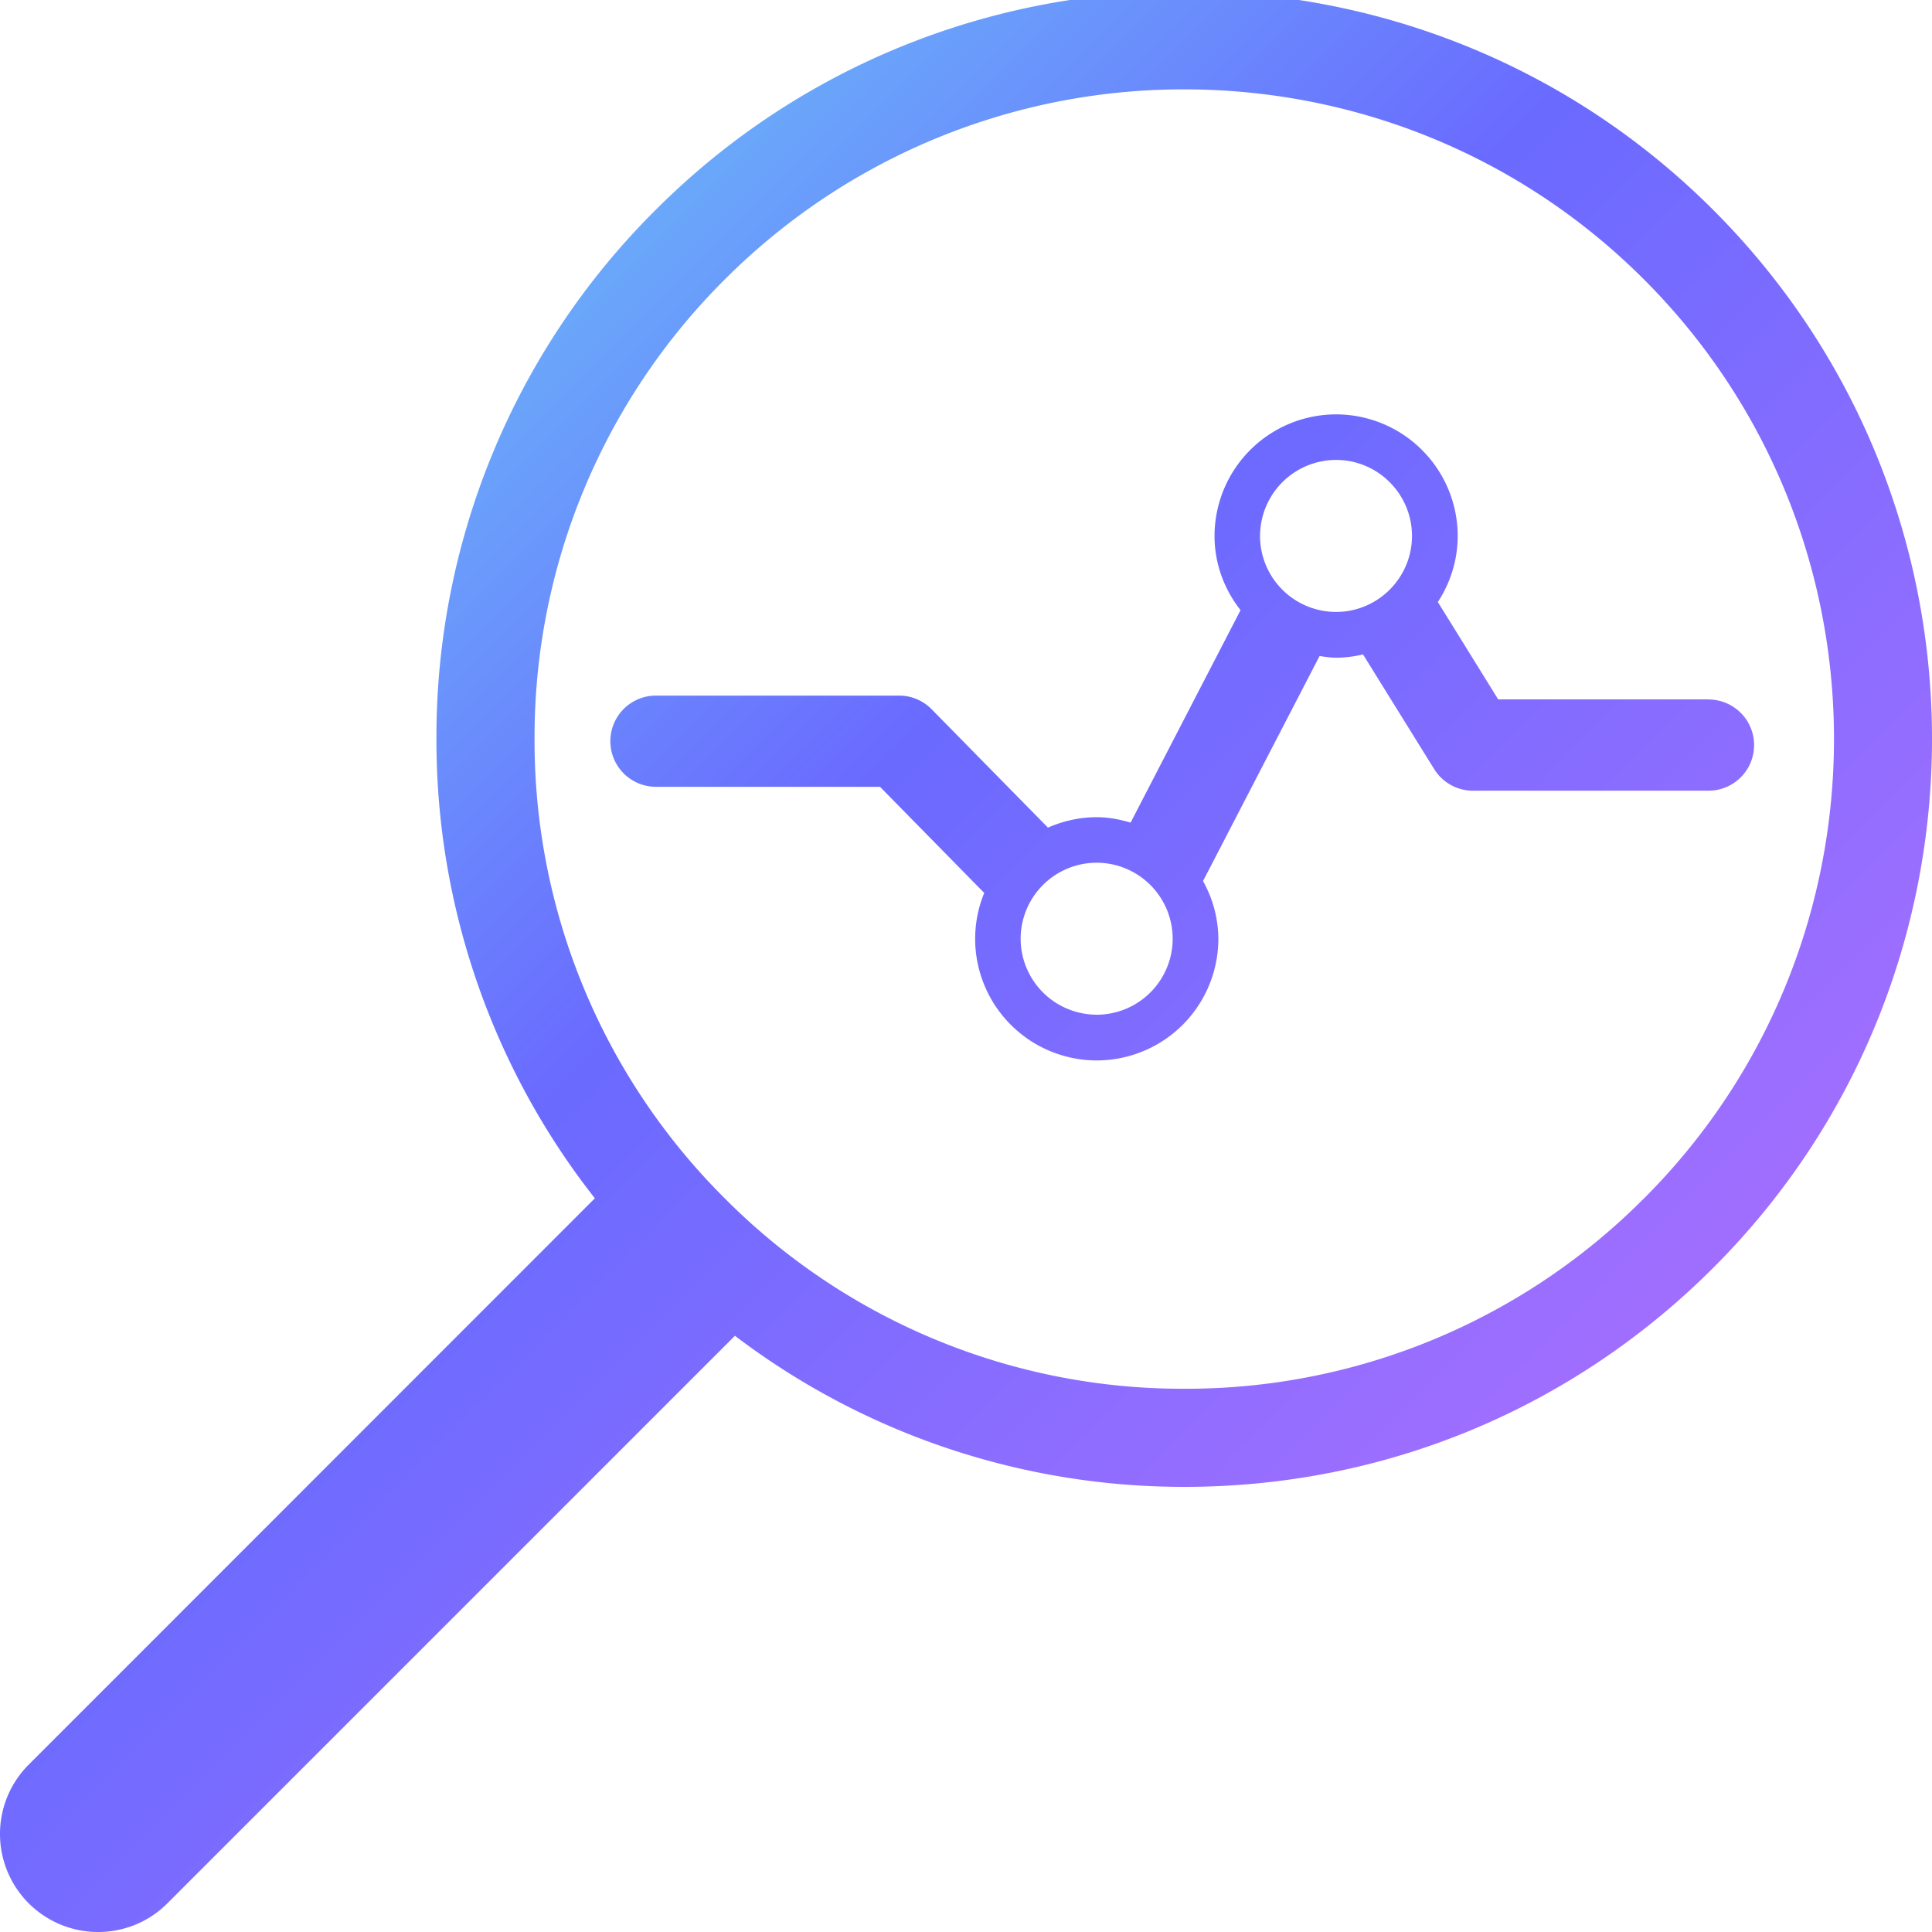
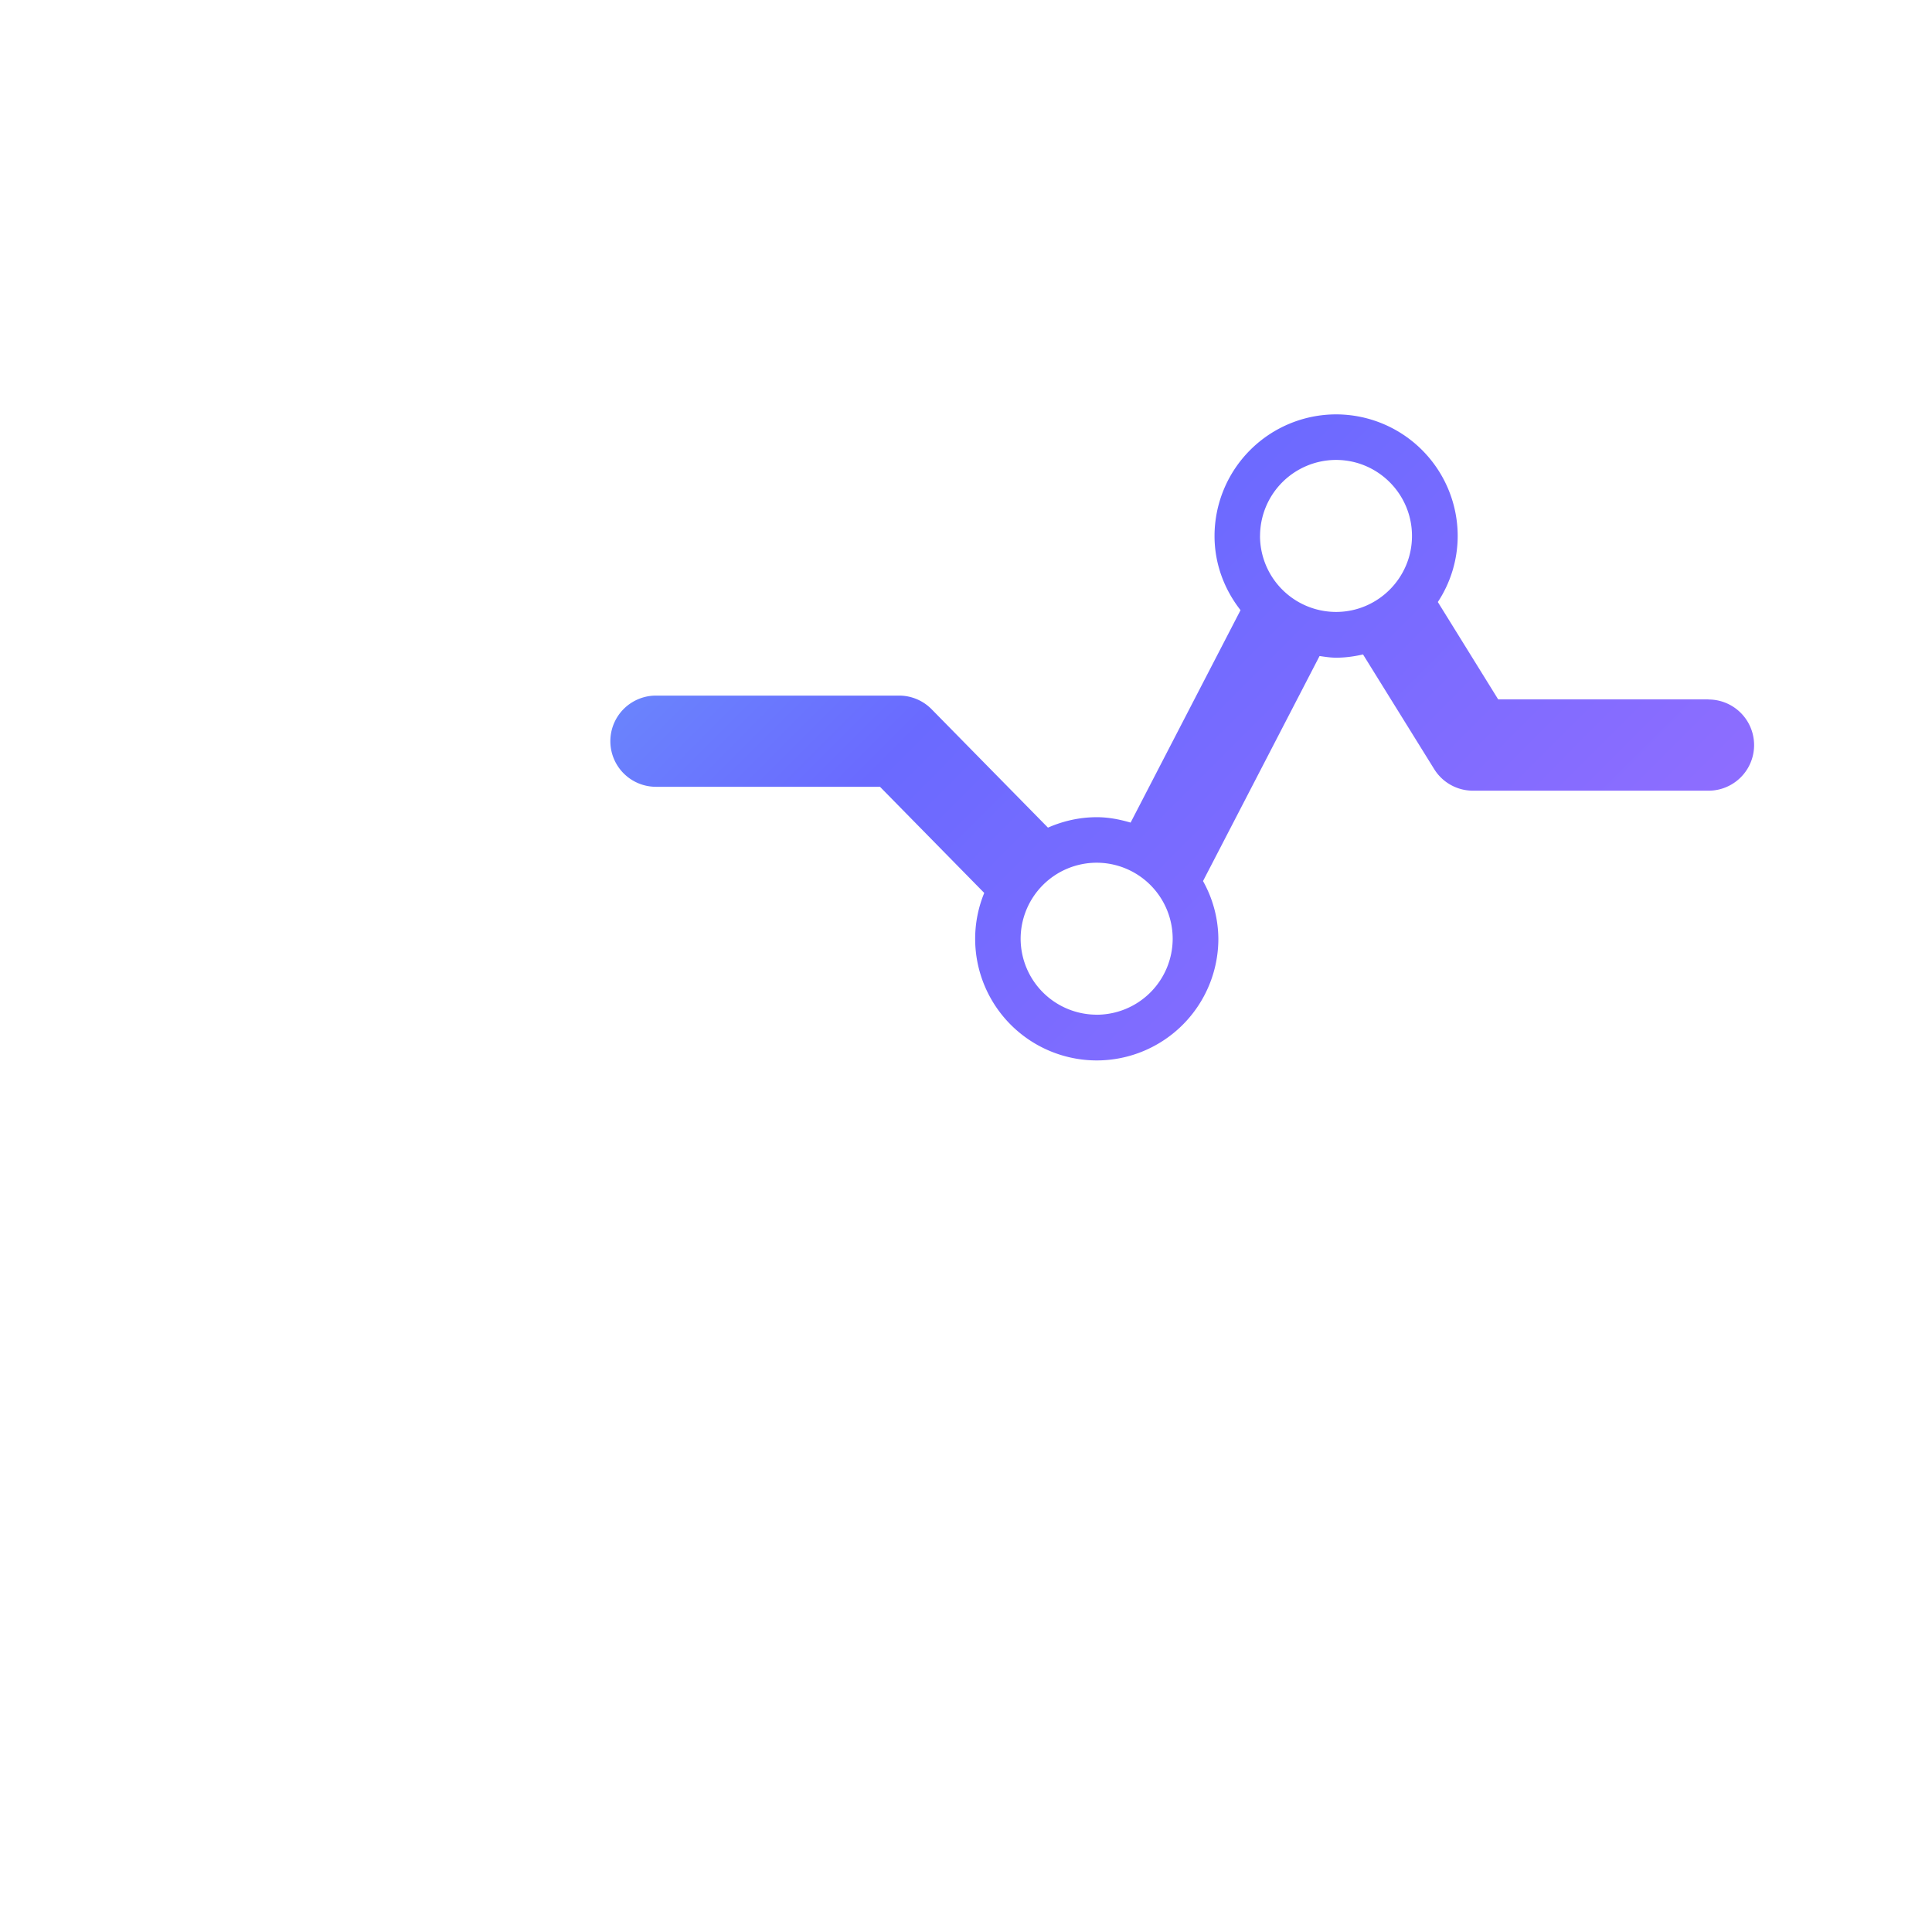
<svg xmlns="http://www.w3.org/2000/svg" viewBox="0 0 50 50">
  <linearGradient id="a" gradientUnits="userSpaceOnUse" x1="45.914" y1="50.67" x2="-5.493" y2="-.631">
    <stop offset="0" stop-color="#bf71ff" />
    <stop offset=".525" stop-color="#6a6aff" />
    <stop offset="1" stop-color="#6afff3" />
  </linearGradient>
-   <path d="M44.34 5.435c-7.546-7.548-19.83-7.548-27.375 0a19.23 19.23 0 0 0-5.67 13.687 19.19 19.19 0 0 0 4.1 11.89L.745 45.667A2.537 2.537 0 0 0 2.54 50c.65 0 1.3-.248 1.794-.744L19.02 34.57a19.195 19.195 0 0 0 11.633 3.91c5.17 0 10.03-2.014 13.687-5.67 7.547-7.548 7.547-19.827 0-27.375zm-1.795 25.58a16.707 16.707 0 0 1-11.892 4.926 16.705 16.705 0 0 1-11.893-4.924 16.71 16.71 0 0 1-4.926-11.892A16.71 16.71 0 0 1 18.76 7.23a16.766 16.766 0 0 1 11.893-4.917c4.306 0 8.614 1.64 11.892 4.918 6.558 6.56 6.558 17.228 0 23.786z" fill="url(#a)" />
  <linearGradient id="b" gradientUnits="userSpaceOnUse" x1="53.99" y1="42.578" x2="2.583" y2="-8.723">
    <stop offset="0" stop-color="#bf71ff" />
    <stop offset=".525" stop-color="#6a6aff" />
    <stop offset="1" stop-color="#6afff3" />
  </linearGradient>
  <path d="M44.213 18.1h-5.44l-1.562-2.52a3.112 3.112 0 0 0 .514-1.71 3.15 3.15 0 0 0-3.146-3.146 3.15 3.15 0 0 0-3.147 3.147c0 .728.258 1.39.673 1.92l-2.845 5.498c-.28-.082-.57-.14-.875-.14-.45 0-.876.1-1.264.27l-3.01-3.063a1.18 1.18 0 0 0-.84-.354h-6.295a1.18 1.18 0 1 0 0 2.36h5.798l2.698 2.747a3.13 3.13 0 0 0-.235 1.188 3.15 3.15 0 0 0 3.147 3.147 3.15 3.15 0 0 0 3.147-3.146 3.1 3.1 0 0 0-.397-1.496l3.016-5.824c.14.02.282.043.43.043.24 0 .47-.033.695-.084l1.842 2.968a1.18 1.18 0 0 0 1.003.558h6.096a1.18 1.18 0 1 0 0-2.36zM28.38 26.26a1.97 1.97 0 0 1-1.966-1.966 1.97 1.97 0 0 1 1.967-1.967 1.97 1.97 0 0 1 1.968 1.967 1.97 1.97 0 0 1-1.966 1.967zm4.23-12.39a1.97 1.97 0 0 1 1.966-1.967c1.084 0 1.966.882 1.966 1.967s-.882 1.967-1.966 1.967a1.97 1.97 0 0 1-1.967-1.967z" fill="url(#b)" />
</svg>